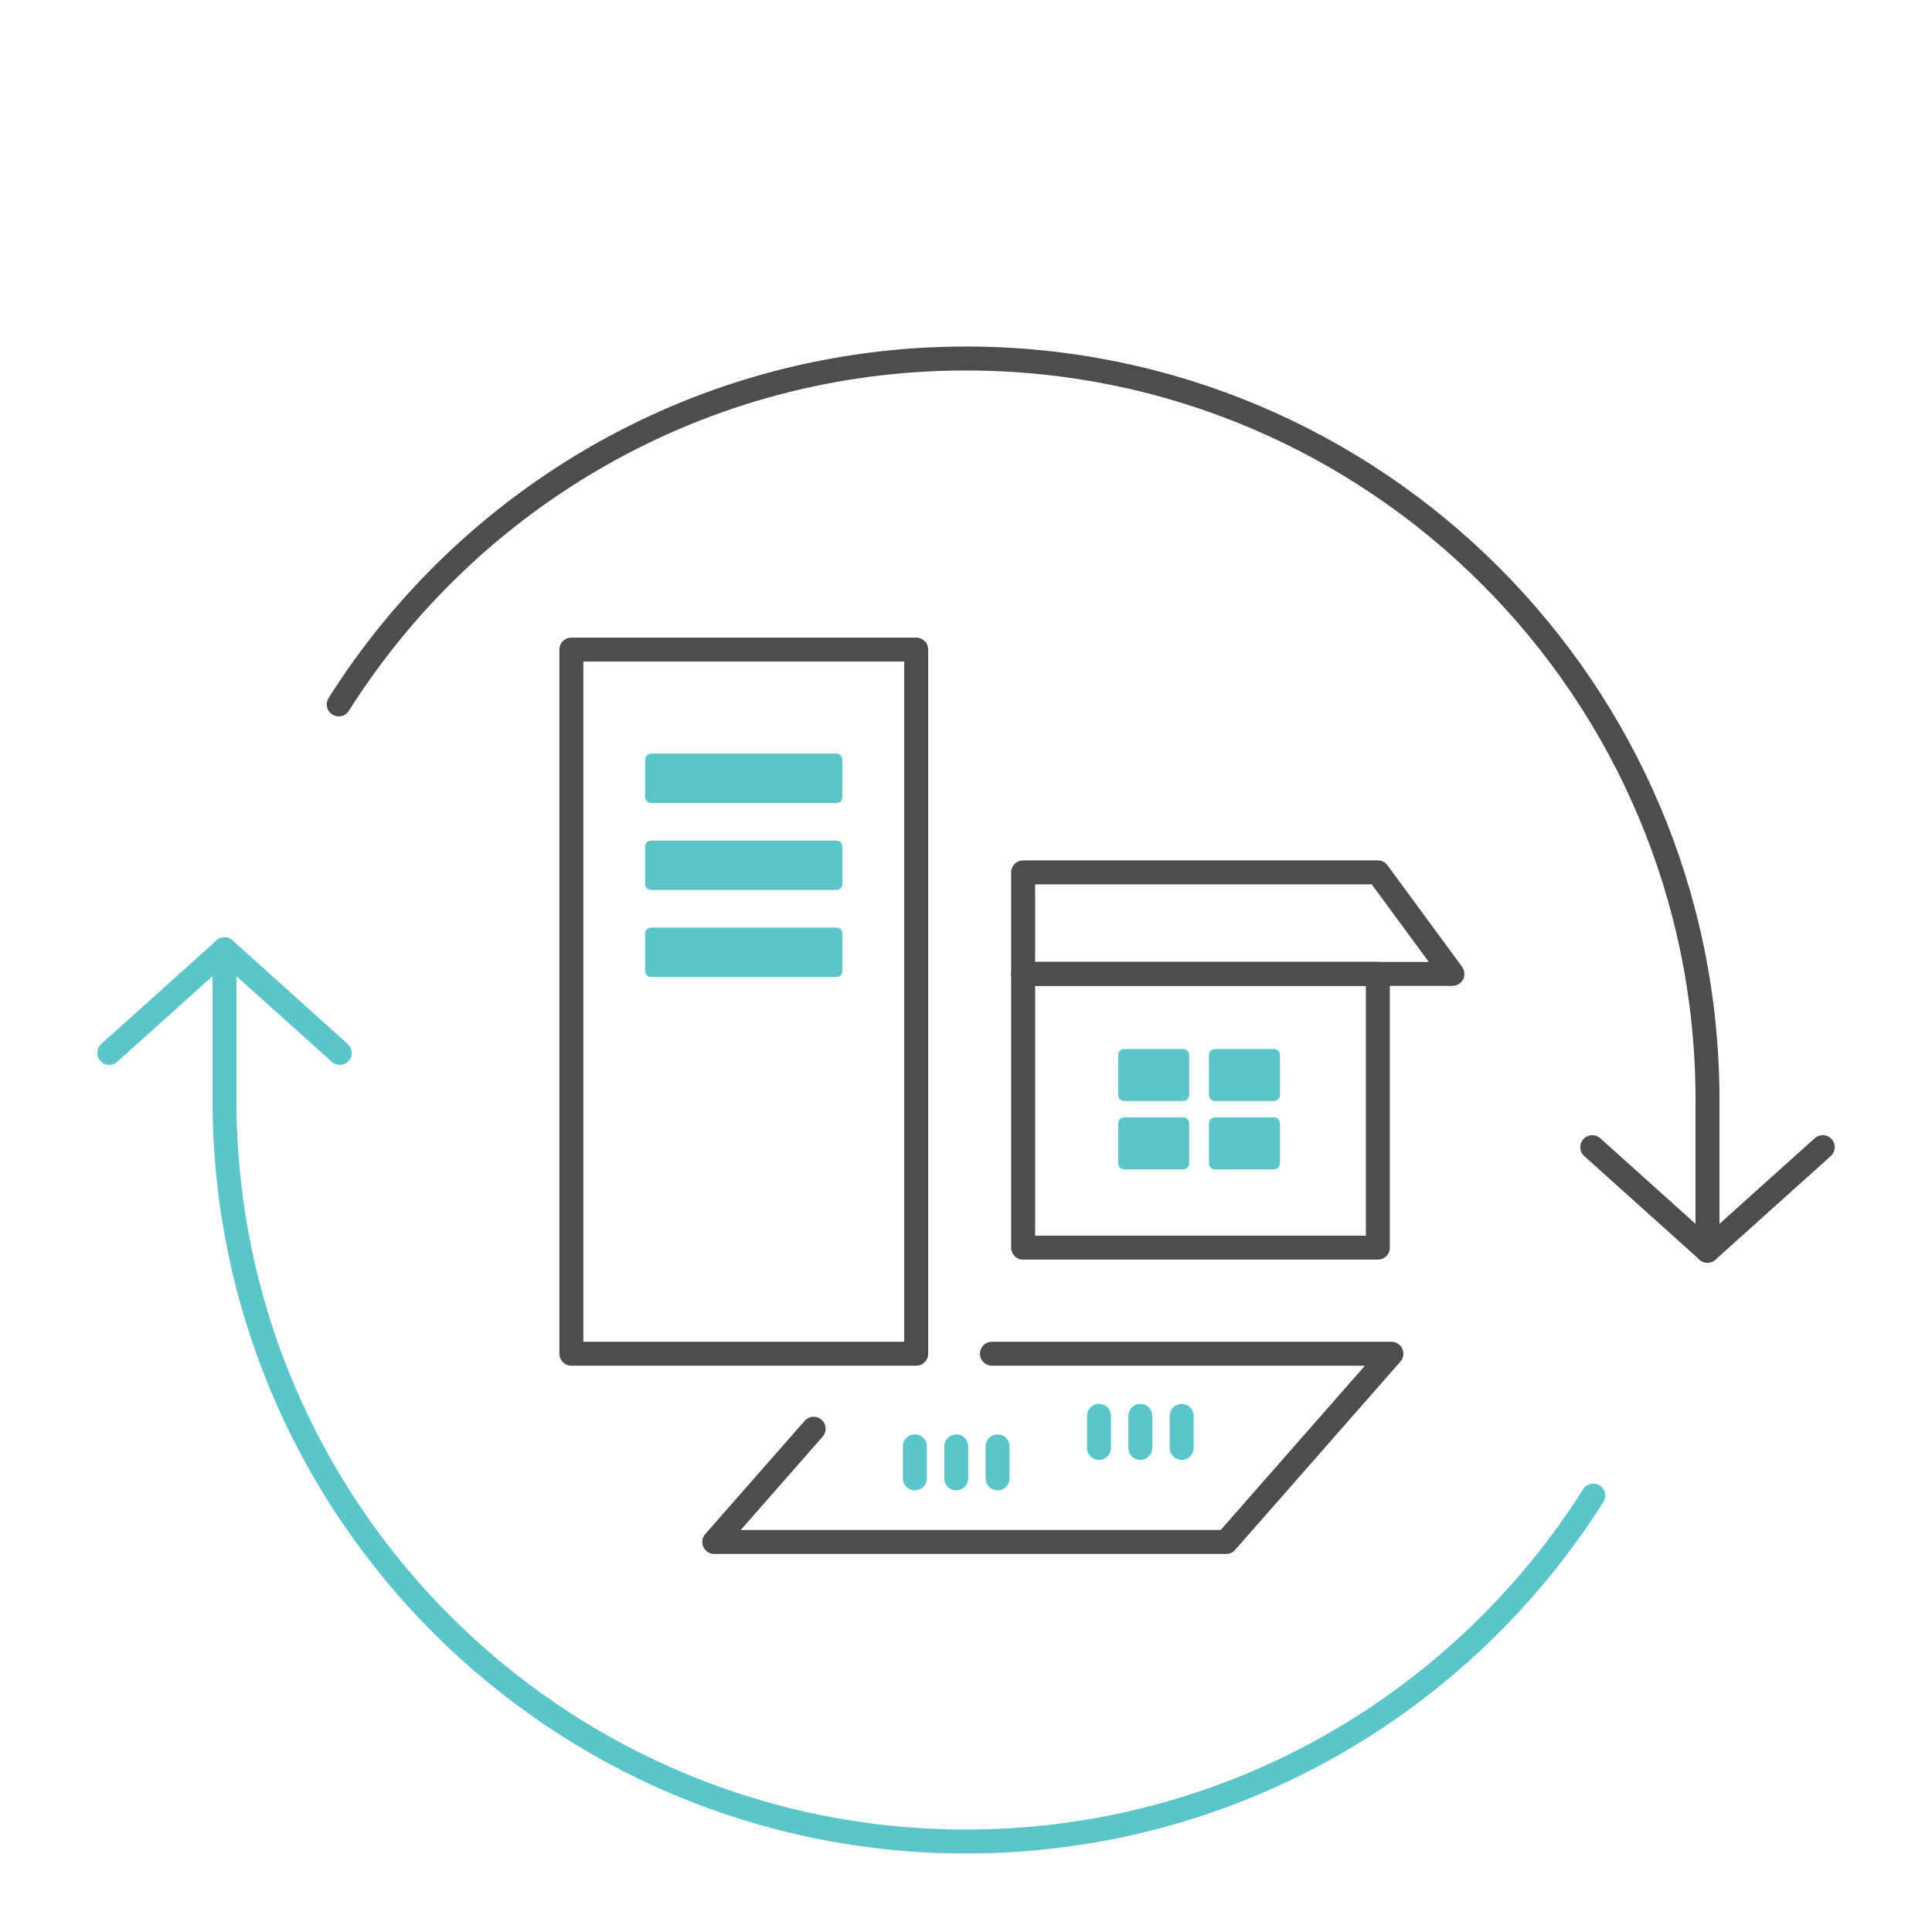
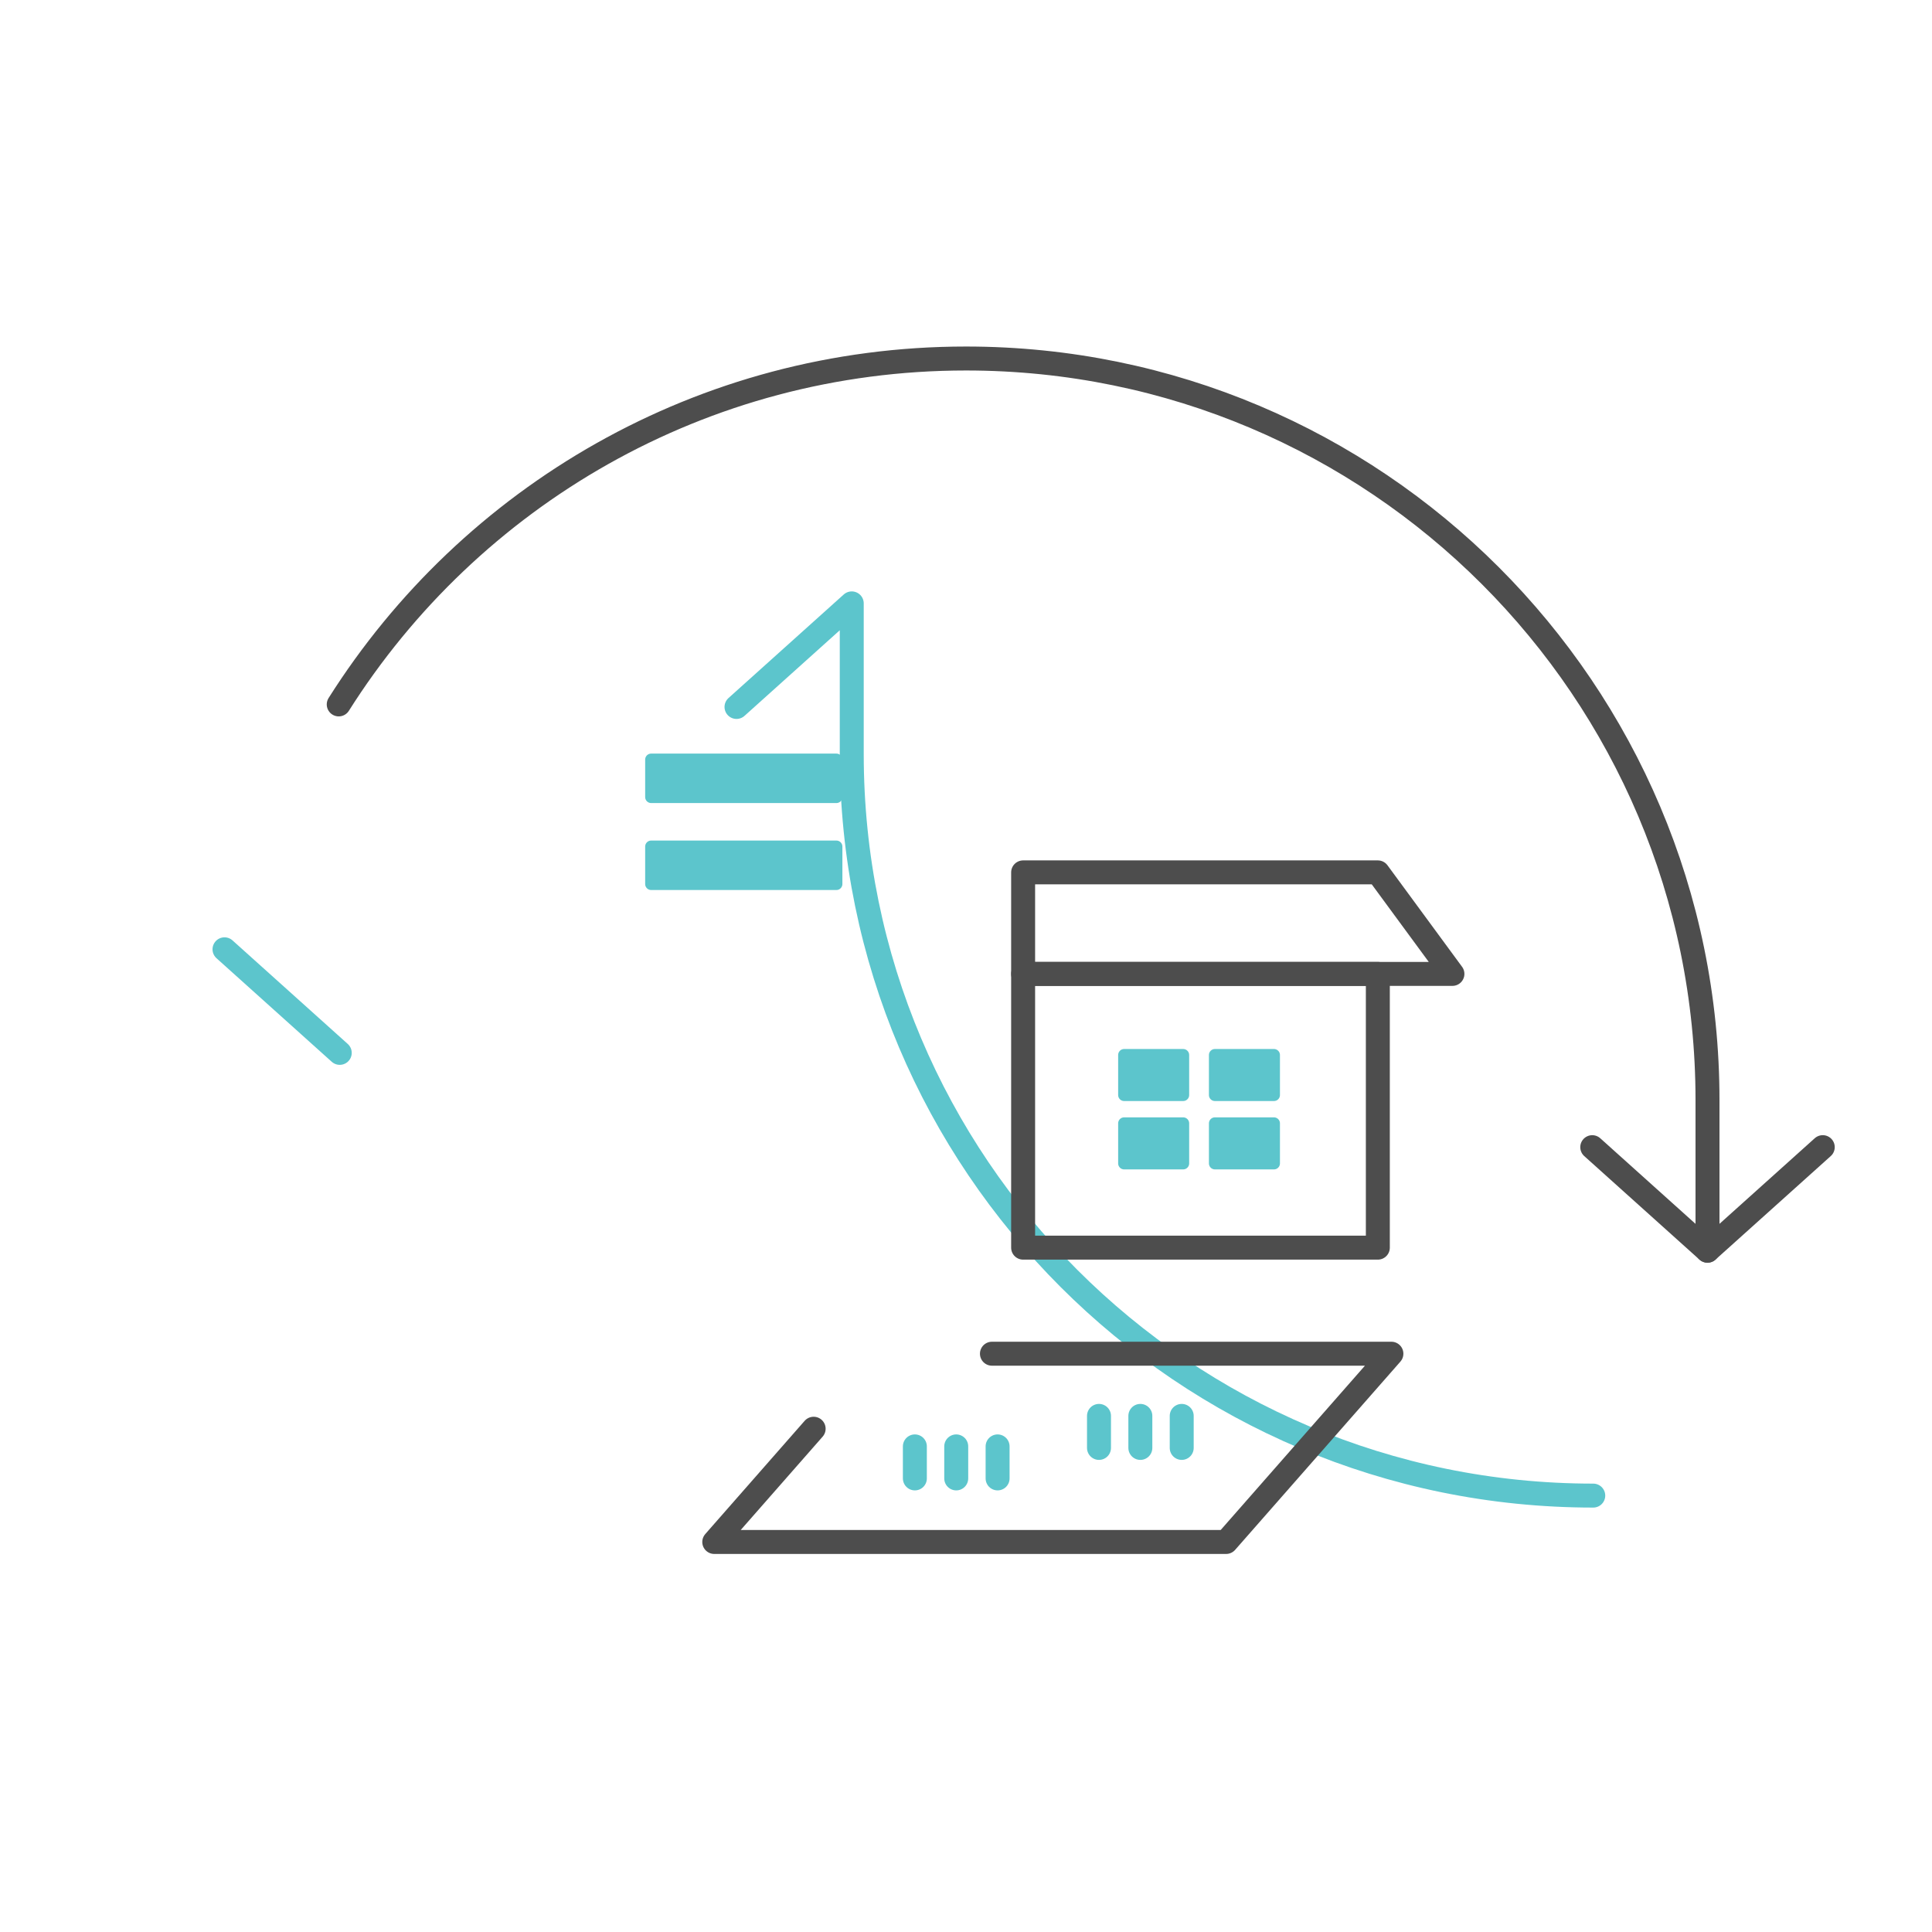
<svg xmlns="http://www.w3.org/2000/svg" version="1.1" id="レイヤー_1" x="0px" y="0px" width="161.271px" height="161.27px" viewBox="0 0 161.271 161.27" enable-background="new 0 0 161.271 161.27" xml:space="preserve">
  <rect y="0" fill="#FFFFFF" width="161.271" height="161.27" />
  <g>
    <path fill="none" stroke="#4D4D4D" stroke-width="2" stroke-linecap="round" stroke-linejoin="round" d="M28.275,58.8   c10.965-17.351,30.316-28.874,52.36-28.874c34.184,0,61.896,27.711,61.896,61.896v12.579l9.621-8.644" />
    <line fill="none" stroke="#4D4D4D" stroke-width="2" stroke-linecap="round" stroke-linejoin="round" x1="142.531" y1="104.402" x2="132.911" y2="95.758" />
-     <path fill="none" stroke="#5CC5CC" stroke-width="2" stroke-linecap="round" stroke-linejoin="round" d="M132.995,124.843   c-10.964,17.352-30.314,28.875-52.359,28.875c-34.184,0-61.896-27.712-61.896-61.896v-12.58l-9.62,8.645" />
+     <path fill="none" stroke="#5CC5CC" stroke-width="2" stroke-linecap="round" stroke-linejoin="round" d="M132.995,124.843   c-34.184,0-61.896-27.712-61.896-61.896v-12.58l-9.62,8.645" />
    <line fill="none" stroke="#5CC5CC" stroke-width="2" stroke-linecap="round" stroke-linejoin="round" x1="18.74" y1="79.242" x2="28.36" y2="87.887" />
-     <polygon fill="none" stroke="#4D4D4D" stroke-width="2" stroke-linecap="round" stroke-linejoin="round" points="76.479,112.999    69.274,112.999 47.694,112.999 47.694,54.224 76.479,54.224  " />
    <rect x="85.404" y="81.295" fill="none" stroke="#4D4D4D" stroke-width="2" stroke-linecap="round" stroke-linejoin="round" width="29.609" height="22.851" />
    <polygon fill="none" stroke="#4D4D4D" stroke-width="2" stroke-linecap="round" stroke-linejoin="round" points="121.239,81.295    85.404,81.295 85.404,72.821 115.013,72.821  " />
    <polyline fill="none" stroke="#4D4D4D" stroke-width="2" stroke-linecap="round" stroke-linejoin="round" points="82.8,112.999    116.145,112.999 102.348,128.714 59.622,128.714 67.918,119.262  " />
    <rect x="54.354" y="63.405" fill="#5CC5CC" stroke="#5CC5CC" stroke-linecap="round" stroke-linejoin="round" width="15.463" height="3.129" />
    <rect x="54.354" y="70.664" fill="#5CC5CC" stroke="#5CC5CC" stroke-linecap="round" stroke-linejoin="round" width="15.463" height="3.129" />
-     <rect x="54.354" y="77.923" fill="#5CC5CC" stroke="#5CC5CC" stroke-linecap="round" stroke-linejoin="round" width="15.463" height="3.129" />
    <rect x="93.836" y="88.064" fill="#5CC5CC" stroke="#5CC5CC" stroke-linecap="round" stroke-linejoin="round" width="4.928" height="3.343" />
    <rect x="101.413" y="88.064" fill="#5CC5CC" stroke="#5CC5CC" stroke-linecap="round" stroke-linejoin="round" width="4.929" height="3.343" />
    <rect x="93.836" y="93.769" fill="#5CC5CC" stroke="#5CC5CC" stroke-linecap="round" stroke-linejoin="round" width="4.928" height="3.345" />
    <rect x="101.413" y="93.769" fill="#5CC5CC" stroke="#5CC5CC" stroke-linecap="round" stroke-linejoin="round" width="4.929" height="3.345" />
    <line fill="none" stroke="#5CC5CC" stroke-width="2" stroke-linecap="round" stroke-linejoin="round" x1="91.737" y1="118.19" x2="91.737" y2="120.863" />
    <line fill="none" stroke="#5CC5CC" stroke-width="2" stroke-linecap="round" stroke-linejoin="round" x1="95.189" y1="118.19" x2="95.189" y2="120.863" />
    <line fill="none" stroke="#5CC5CC" stroke-width="2" stroke-linecap="round" stroke-linejoin="round" x1="98.642" y1="118.19" x2="98.642" y2="120.863" />
    <line fill="none" stroke="#5CC5CC" stroke-width="2" stroke-linecap="round" stroke-linejoin="round" x1="76.367" y1="120.736" x2="76.367" y2="123.408" />
    <line fill="none" stroke="#5CC5CC" stroke-width="2" stroke-linecap="round" stroke-linejoin="round" x1="79.82" y1="120.736" x2="79.82" y2="123.408" />
    <line fill="none" stroke="#5CC5CC" stroke-width="2" stroke-linecap="round" stroke-linejoin="round" x1="83.273" y1="120.736" x2="83.273" y2="123.408" />
  </g>
</svg>